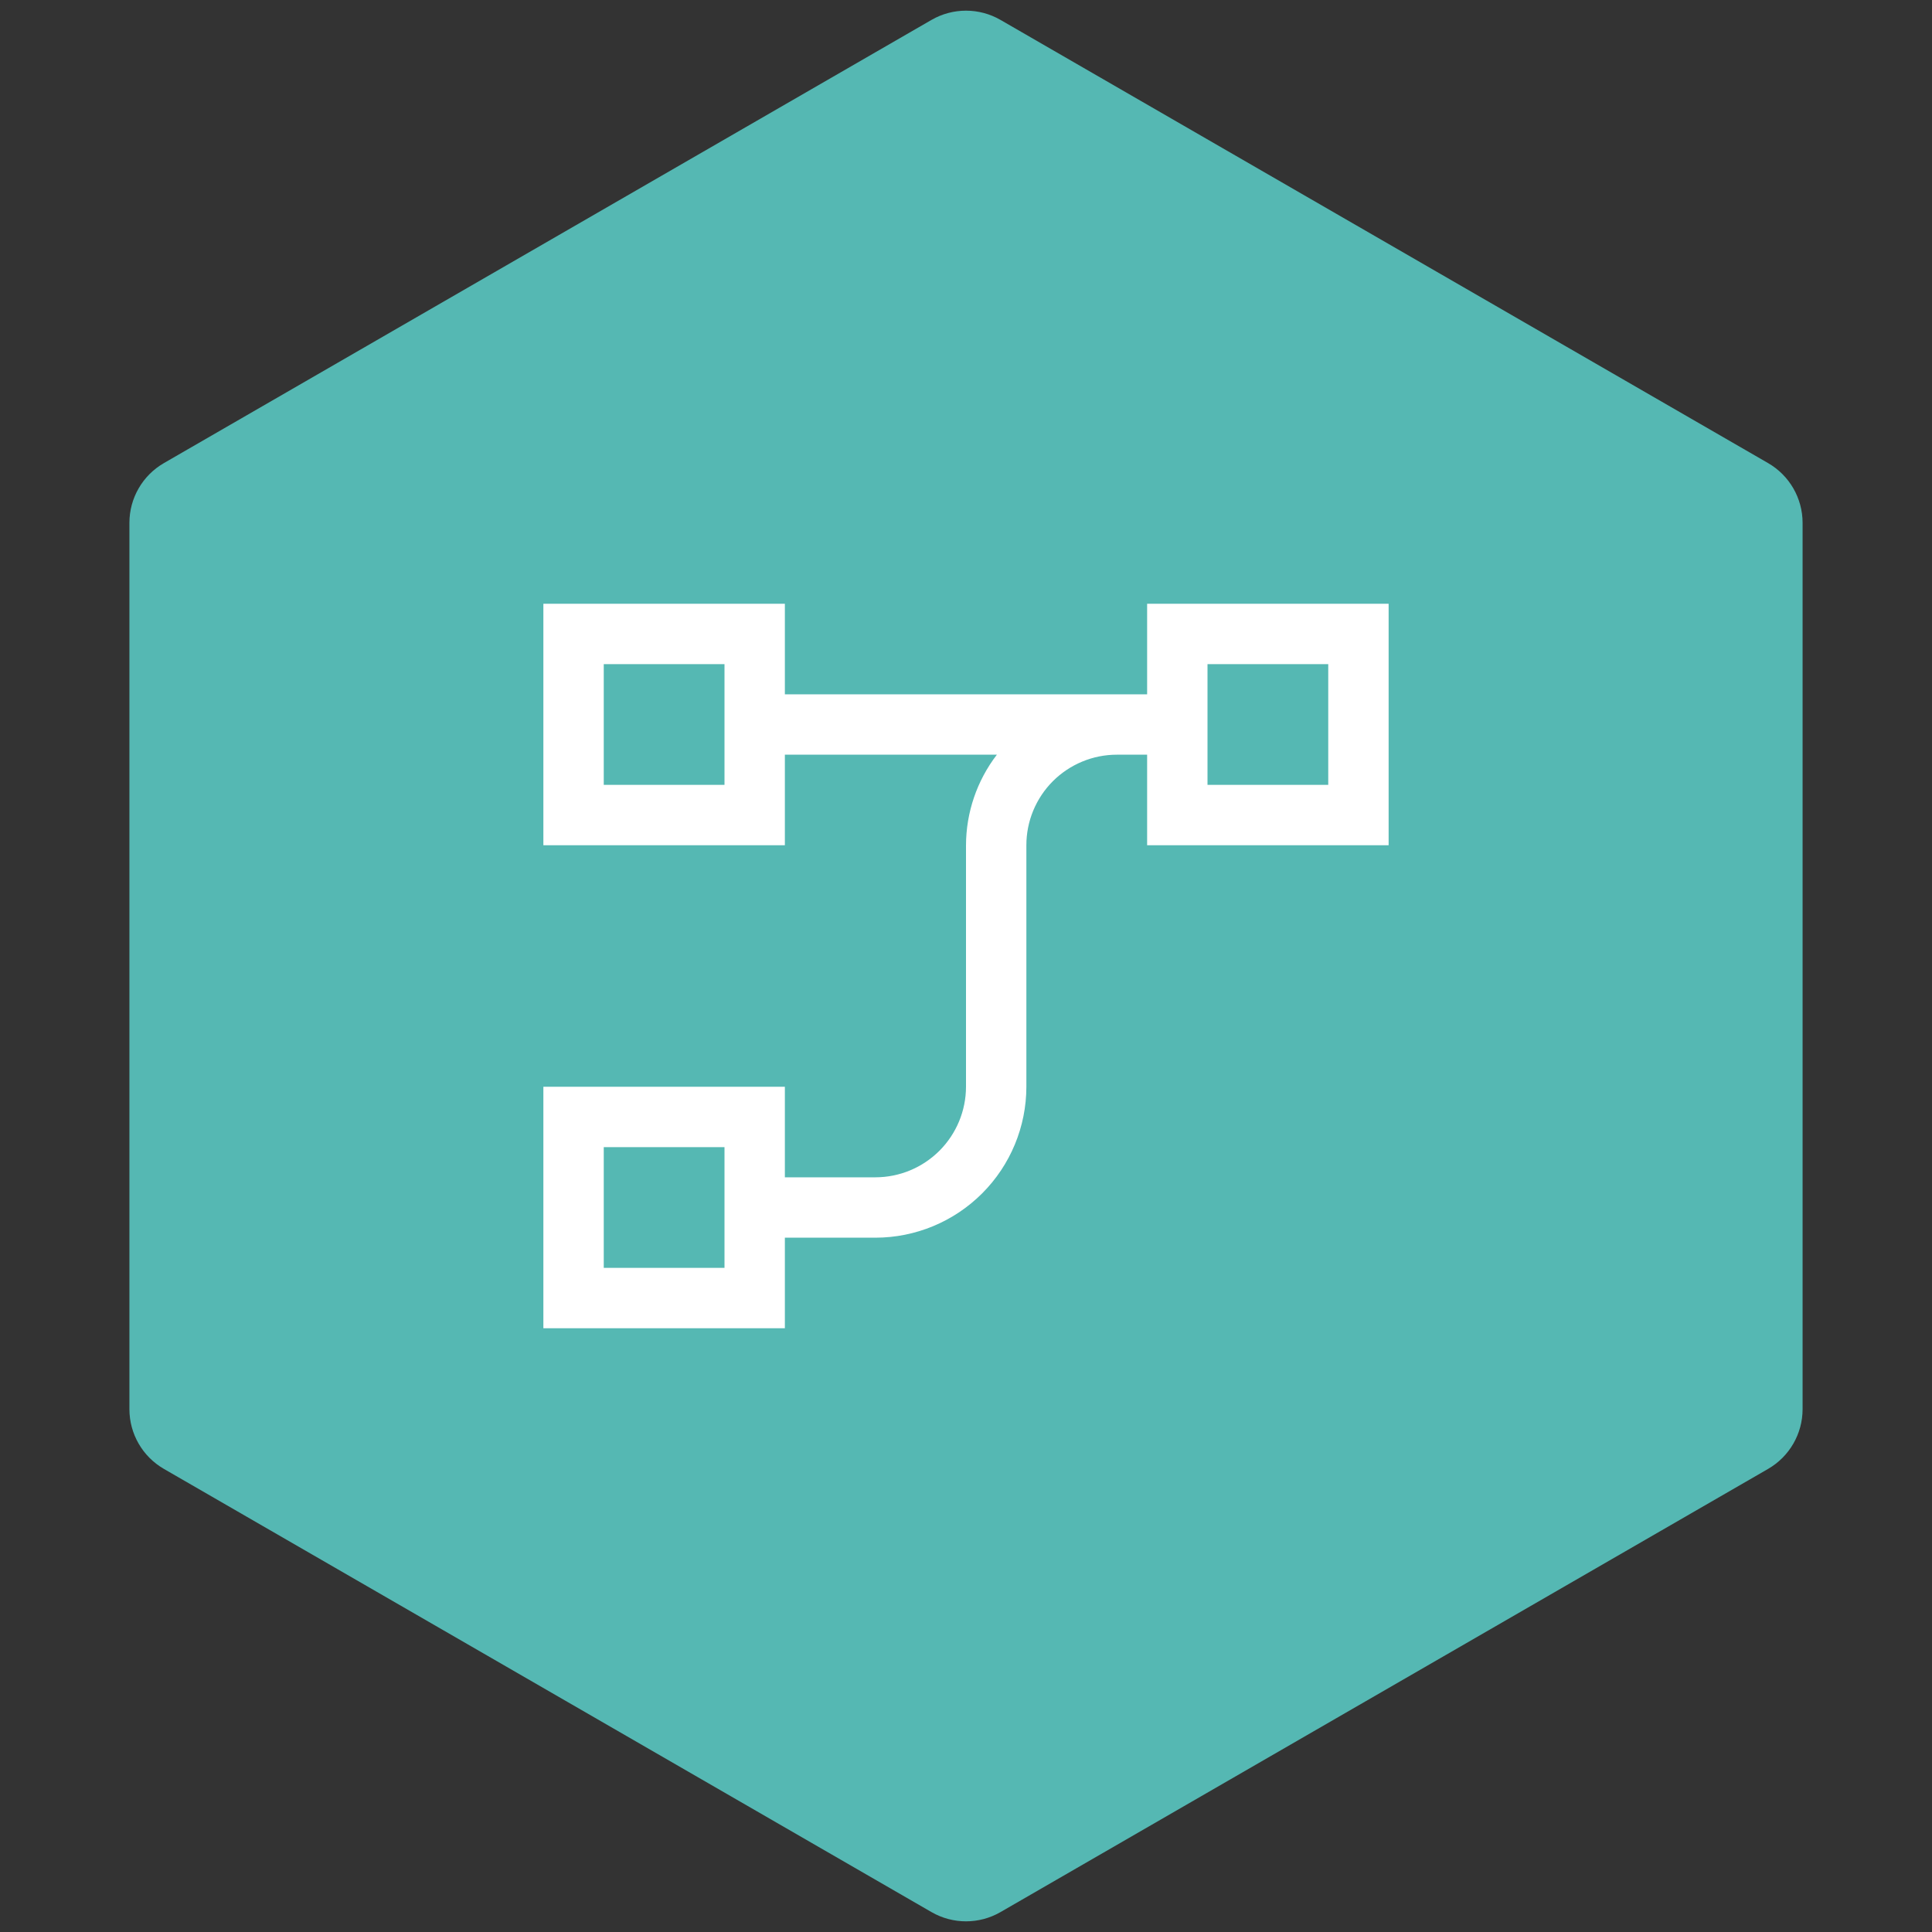
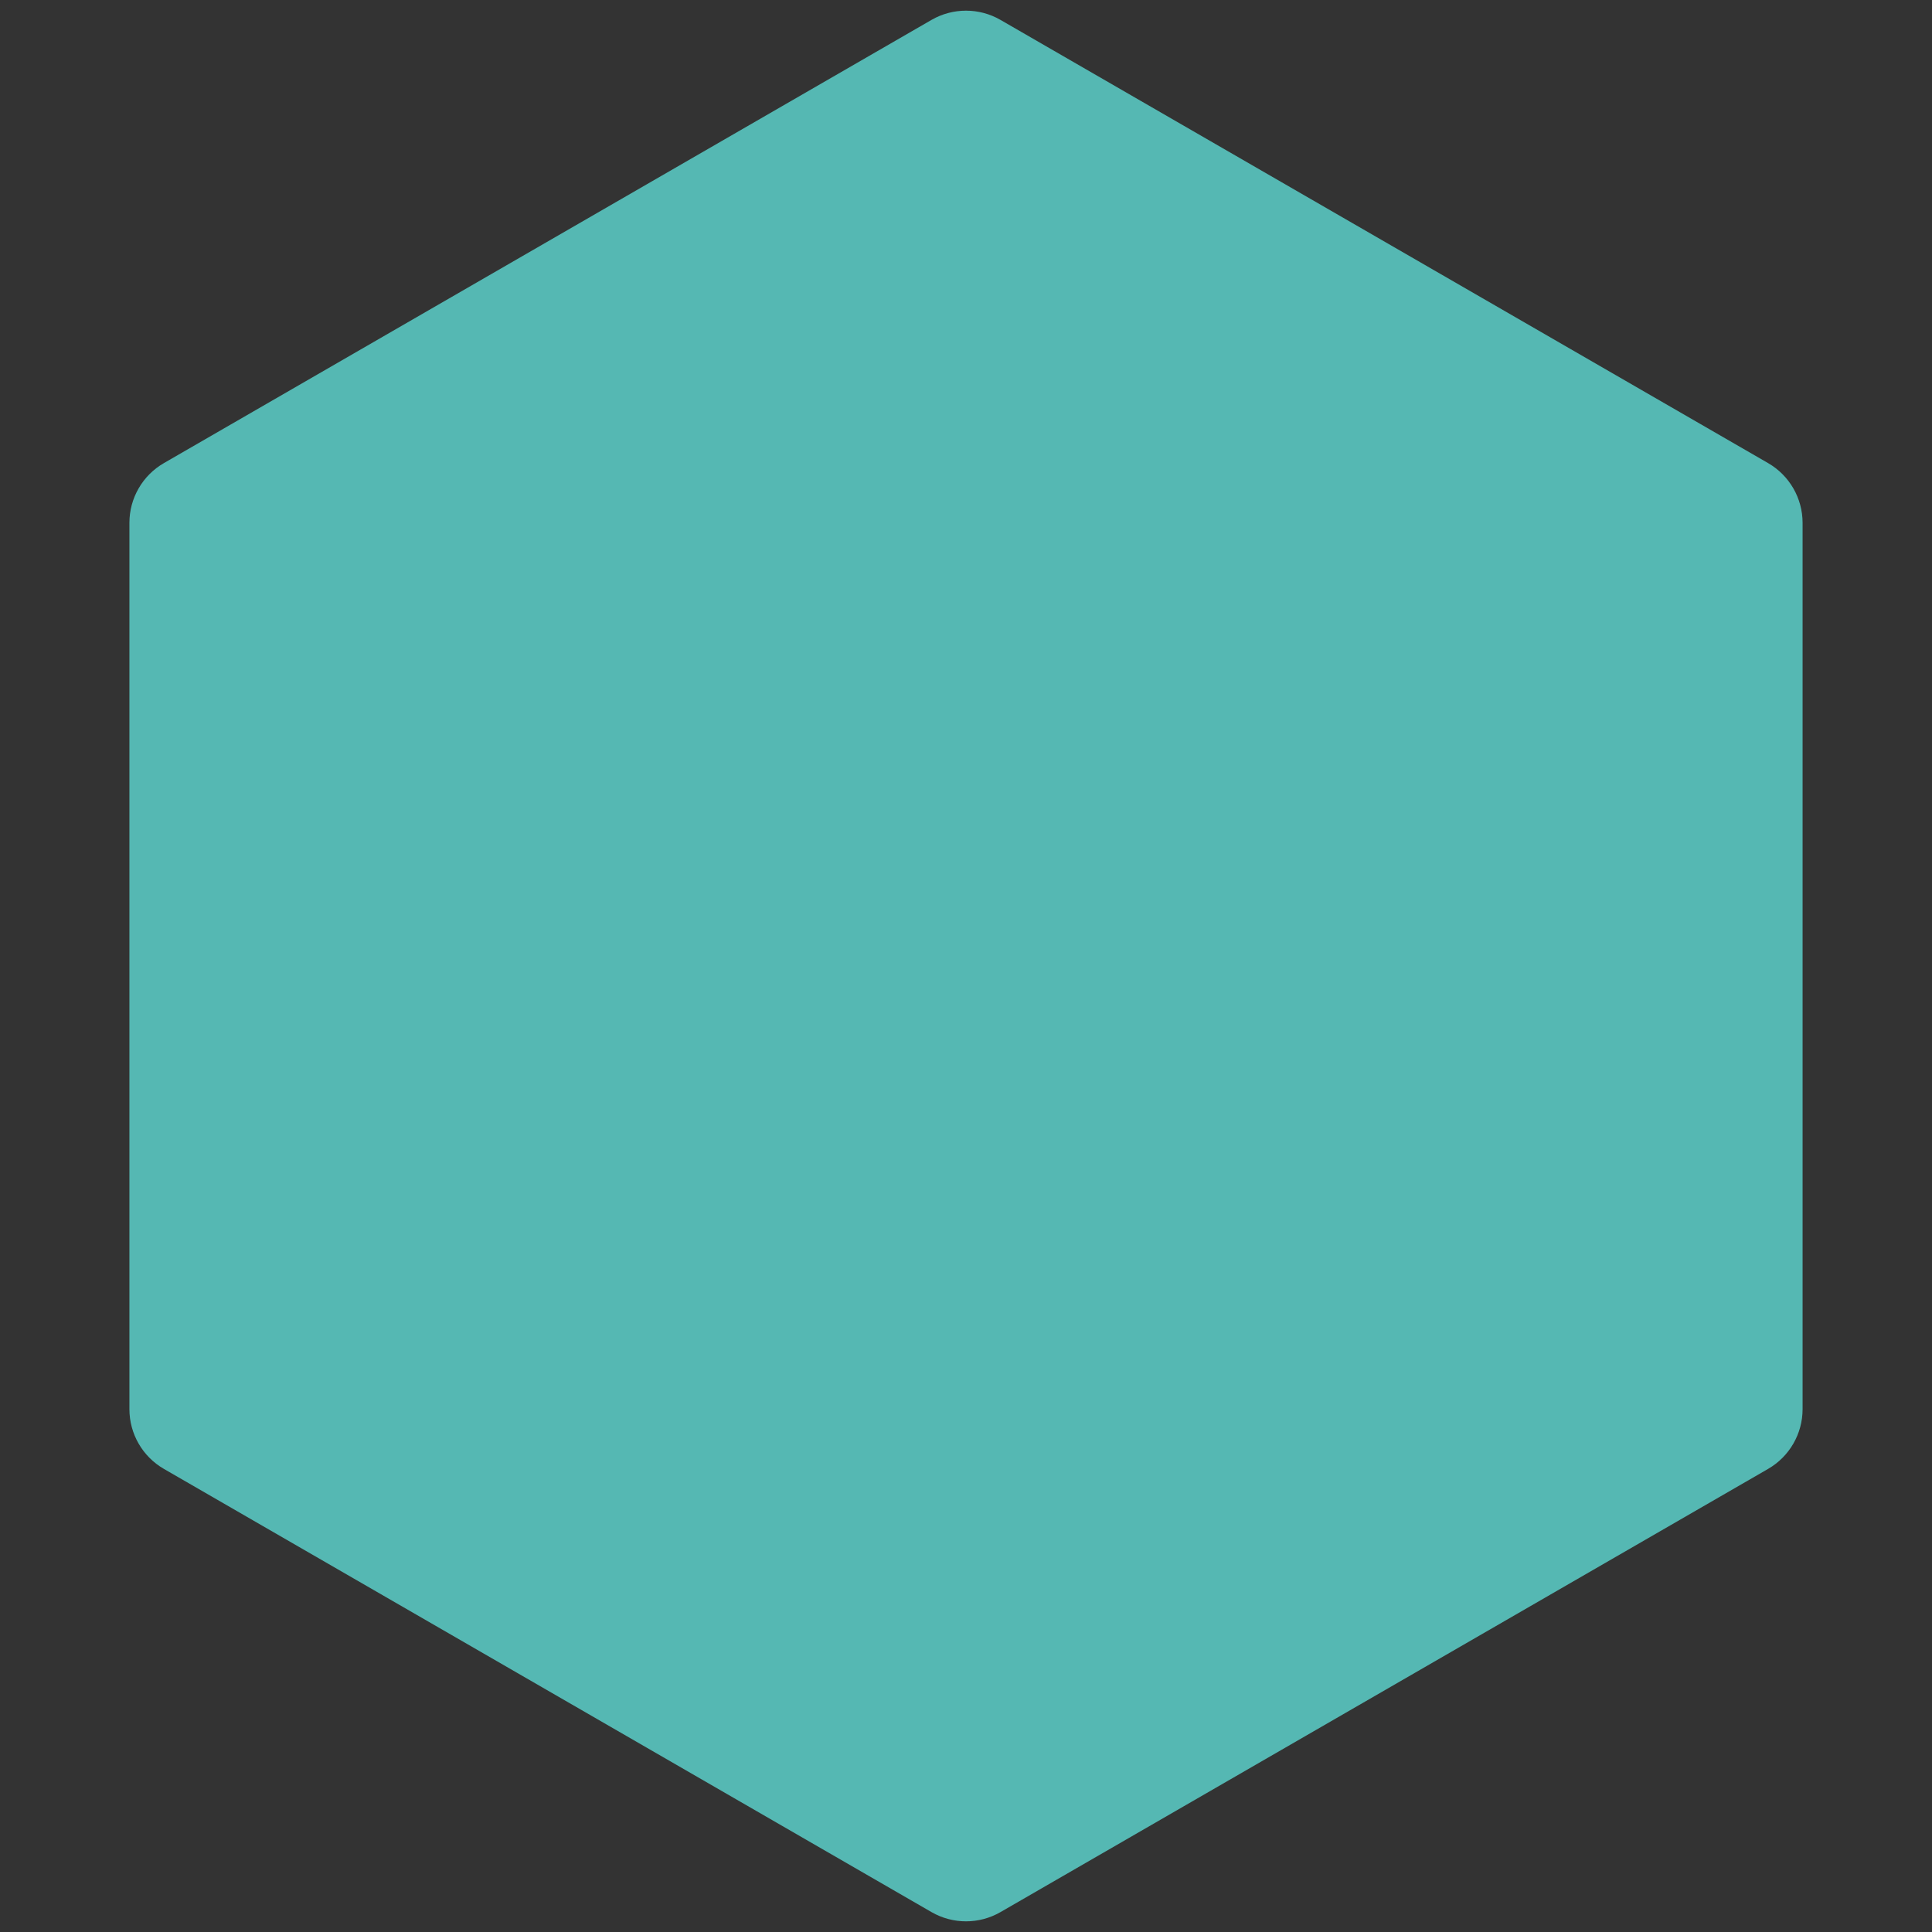
<svg xmlns="http://www.w3.org/2000/svg" width="56" height="56" viewBox="0 0 56 56" fill="none">
  <rect x="0" y="0" width="56" height="56" fill="#333333" stroke="none" />
  <path d="M27 0.577C27.619 0.22 28.381 0.22 29 0.577L51.249 13.423C51.867 13.78 52.249 14.44 52.249 15.155L52.249 40.845C52.249 41.56 51.867 42.22 51.249 42.577L29 55.423C28.381 55.78 27.619 55.78 27 55.423L4.751 42.577C4.132 42.22 3.751 41.56 3.751 40.845L3.751 15.155C3.751 14.44 4.132 13.78 4.751 13.423L27 0.577Z" fill="#55B8B3" />
-   <path d="M33.25 17.5V20.125H22.75V17.5H15.75V24.5H22.75V21.875H28.895C28.317 22.628 28.003 23.55 28 24.5V31.5C27.999 32.196 27.722 32.863 27.23 33.355C26.738 33.847 26.071 34.124 25.375 34.125H22.75V31.5H15.75V38.5H22.75V35.875H25.375C26.535 35.874 27.647 35.412 28.467 34.592C29.287 33.772 29.749 32.66 29.75 31.5V24.5C29.75 24.155 29.817 23.814 29.949 23.496C30.081 23.177 30.274 22.888 30.517 22.644C30.761 22.401 31.05 22.207 31.369 22.075C31.687 21.943 32.028 21.875 32.373 21.875H33.25V24.5H40.25V17.5H33.25ZM21 22.75H17.5V19.25H21V22.75ZM21 36.75H17.5V33.25H21V36.75ZM38.5 22.75H35V19.25H38.5V22.75Z" fill="white" />
</svg>